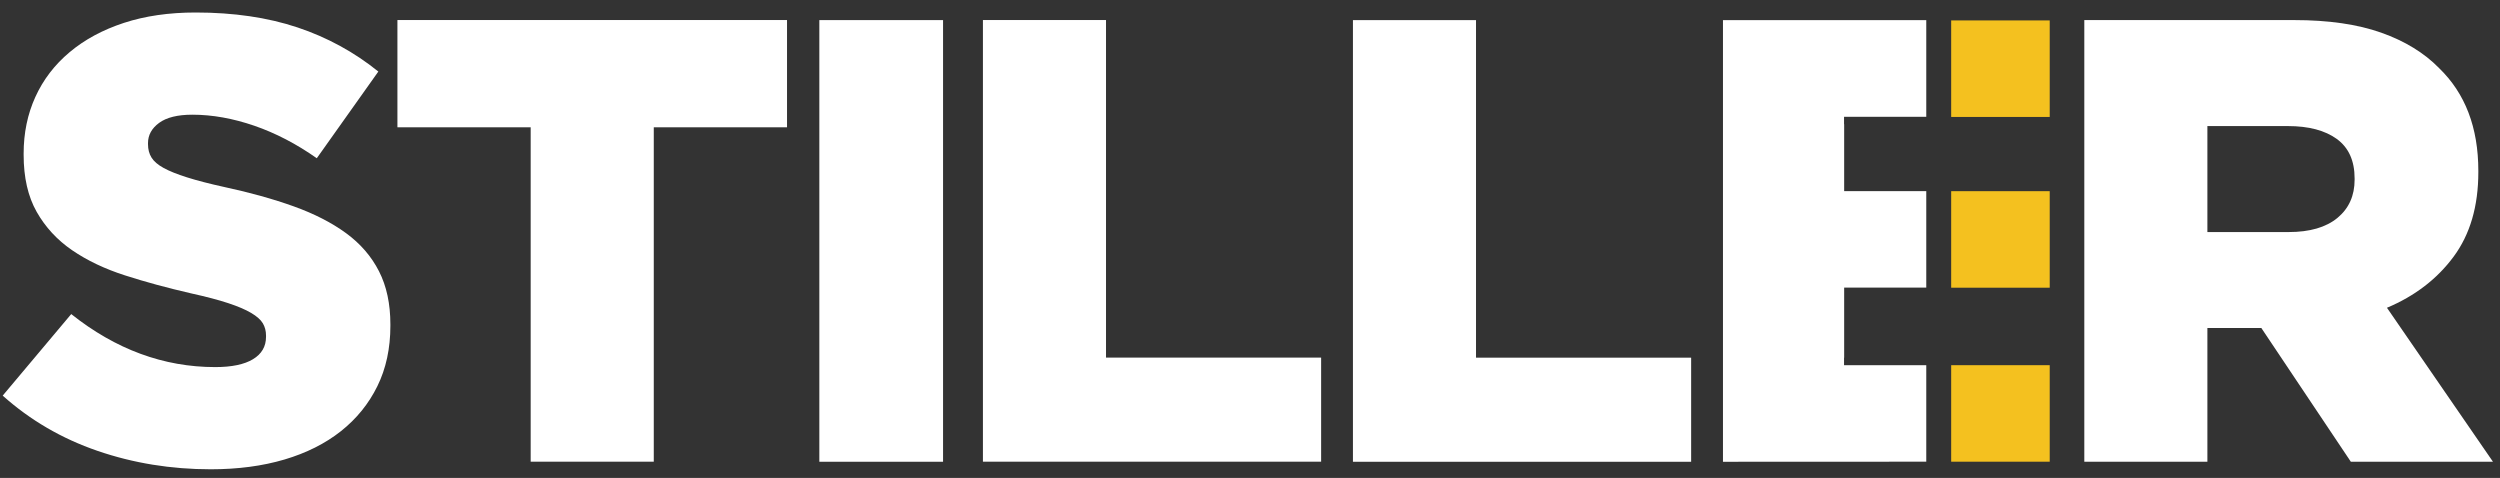
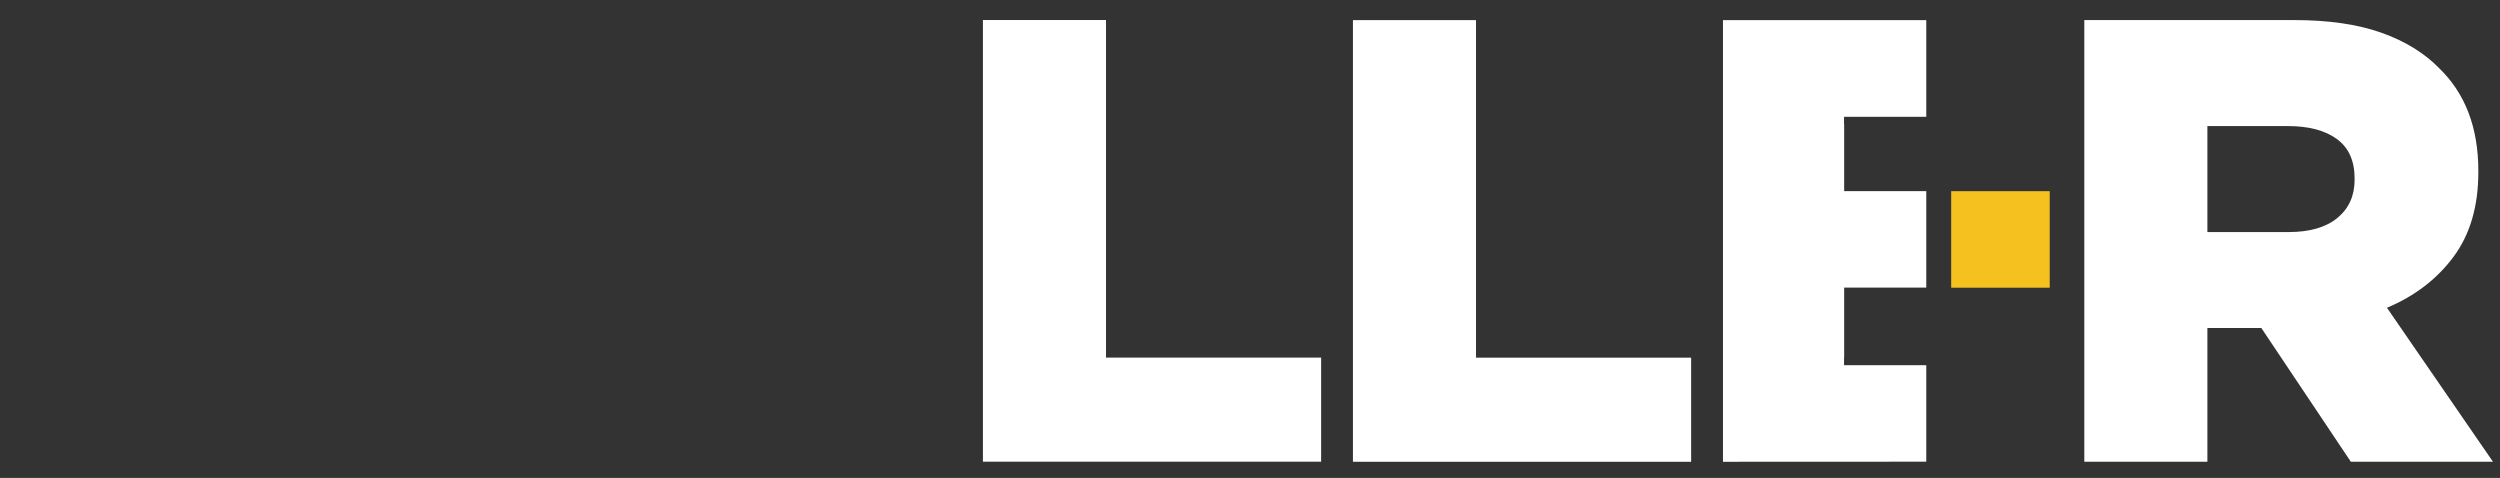
<svg xmlns="http://www.w3.org/2000/svg" width="100%" height="100%" viewBox="0 0 204 39" version="1.1" xml:space="preserve" style="fill-rule:evenodd;clip-rule:evenodd;stroke-linejoin:round;stroke-miterlimit:2;">
  <rect x="0" y="0" width="204" height="39" fill="#333333" stroke="none" />
  <g transform="matrix(1,0,0,1,-1538,-59)">
    <g transform="matrix(1,0,0,0.744,1408.22,0)">
      <g id="stiller-logo-white-header" transform="matrix(0.82,0,0,0.82,130,80.676)">
        <g transform="matrix(1,0,0,1.345,34.161,31.585)">
-           <path d="M0,-1.549C-1.431,-2.593 -3.168,-3.479 -5.21,-4.212C-7.253,-4.942 -9.534,-5.578 -12.06,-6.122C-13.576,-6.454 -14.83,-6.779 -15.817,-7.092C-16.808,-7.404 -17.586,-7.717 -18.154,-8.031C-18.723,-8.343 -19.123,-8.687 -19.354,-9.065C-19.586,-9.44 -19.701,-9.877 -19.701,-10.38L-19.701,-10.505C-19.701,-11.296 -19.334,-11.965 -18.596,-12.509C-17.859,-13.051 -16.754,-13.324 -15.282,-13.324C-13.303,-13.324 -11.25,-12.956 -9.123,-12.226C-6.998,-11.493 -4.925,-10.416 -2.905,-8.994L3.22,-17.615C0.82,-19.55 -1.863,-21.013 -4.83,-22.004C-7.797,-22.992 -11.176,-23.487 -14.966,-23.487C-17.617,-23.487 -19.996,-23.142 -22.101,-22.454C-24.205,-21.764 -26.006,-20.794 -27.499,-19.543C-28.994,-18.29 -30.13,-16.806 -30.908,-15.095C-31.689,-13.383 -32.077,-11.503 -32.077,-9.458L-32.077,-9.333C-32.077,-7.079 -31.645,-5.187 -30.782,-3.666C-29.919,-2.142 -28.742,-0.867 -27.247,0.157C-25.751,1.18 -23.994,2.015 -21.975,2.661C-19.953,3.31 -17.766,3.904 -15.407,4.445C-13.892,4.779 -12.662,5.104 -11.713,5.418C-10.765,5.732 -10.007,6.053 -9.439,6.388C-8.872,6.723 -8.483,7.067 -8.273,7.422C-8.062,7.777 -7.957,8.183 -7.957,8.642L-7.957,8.767C-7.957,9.727 -8.389,10.47 -9.252,10.991C-10.115,11.512 -11.366,11.775 -13.008,11.775C-18.143,11.775 -22.92,10.016 -27.341,6.503L-34.161,14.613C-31.424,17.058 -28.277,18.888 -24.721,20.108C-21.163,21.329 -17.407,21.938 -13.45,21.938C-10.758,21.938 -8.314,21.614 -6.125,20.968C-3.936,20.32 -2.063,19.381 -0.506,18.15C1.051,16.917 2.261,15.426 3.125,13.672C3.988,11.918 4.419,9.914 4.419,7.66L4.419,7.532C4.419,5.488 4.042,3.723 3.284,2.243C2.526,0.758 1.431,-0.505 0,-1.549" style="fill:white;" />
-         </g>
+           </g>
        <g transform="matrix(1,0,0,1.345,39.28,60.075)">
-           <path d="M0,-43.92L0,-33.253L13.261,-33.253L13.261,0L25.51,0L25.51,-33.253L38.77,-33.253L38.77,-43.92L0,-43.92Z" style="fill:white;" />
-         </g>
+           </g>
        <g transform="matrix(1,0,0,1.345,0,-0.001)">
-           <rect x="81.266" y="0.753" width="12.311" height="43.92" style="fill:white;" />
-         </g>
+           </g>
        <g transform="matrix(1,0,0,1.345,97.545,60.075)">
          <path d="M0,-43.92L0,0L33.655,0L33.655,-10.351L12.248,-10.351L12.248,-43.92L0,-43.92Z" style="fill:white;" />
        </g>
        <g transform="matrix(1,0,0,1.345,237.263,21.601)">
          <path d="M0,13.299C2.78,12.13 4.99,10.435 6.632,8.218C8.274,6.003 9.093,3.199 9.093,-0.189L9.093,-0.316C9.093,-4.624 7.788,-8.031 5.18,-10.541C3.706,-12.047 1.791,-13.22 -0.567,-14.057C-2.923,-14.891 -5.809,-15.31 -9.218,-15.31L-30.117,-15.31L-30.117,28.609L-17.869,28.609L-17.869,15.308L-12.503,15.308L-3.596,28.609L10.547,28.609L0,13.299ZM-3.219,0.564C-3.219,2.152 -3.787,3.419 -4.922,4.358C-6.061,5.301 -7.682,5.77 -9.786,5.77L-17.869,5.77L-17.869,-4.769L-9.848,-4.769C-7.787,-4.769 -6.166,-4.34 -4.986,-3.484C-3.81,-2.626 -3.219,-1.32 -3.219,0.437L-3.219,0.564Z" style="fill:white;" />
        </g>
        <g transform="matrix(1,0,0,1.345,134.366,60.087)">
          <path d="M0,-43.92L0,0L33.655,0L33.655,-10.353L12.247,-10.353L12.247,-43.92L0,-43.92Z" style="fill:white;" />
        </g>
        <g transform="matrix(-1,0,0,1.345,397.601,-0.4)">
          <rect x="193.898" y="18.062" width="9.805" height="9.599" style="fill:rgb(244,193,31);" />
        </g>
        <g transform="matrix(-1,0,0,1.345,397.601,-46.085)">
-           <rect x="193.898" y="35.048" width="9.805" height="9.599" style="fill:rgb(244,193,31);" />
-         </g>
+           </g>
        <g transform="matrix(1,0,0,1.345,0,46.155)">
-           <rect x="193.898" y="0.753" width="9.805" height="9.598" style="fill:rgb(244,193,31);" />
-         </g>
+           </g>
        <g transform="matrix(1,0,0,1.345,171.188,60.087)">
-           <path d="M0,-43.92L0,0L20.231,-0.009L20.231,-9.607L12.048,-9.607L12.048,-10.353L12.06,-10.353L12.06,-17.318L20.231,-17.318L20.231,-26.917L12.06,-26.917L12.06,-33.567L12.048,-33.567L12.048,-34.303L20.231,-34.303L20.231,-43.92L0,-43.92Z" style="fill:white;" />
+           <path d="M0,-43.92L0,0L20.231,-0.009L20.231,-9.607L12.048,-9.607L12.048,-10.353L12.06,-10.353L12.06,-17.318L20.231,-17.318L20.231,-26.917L12.06,-26.917L12.06,-33.567L12.048,-33.567L12.048,-34.303L20.231,-34.303L20.231,-43.92L0,-43.92" style="fill:white;" />
        </g>
      </g>
    </g>
  </g>
</svg>